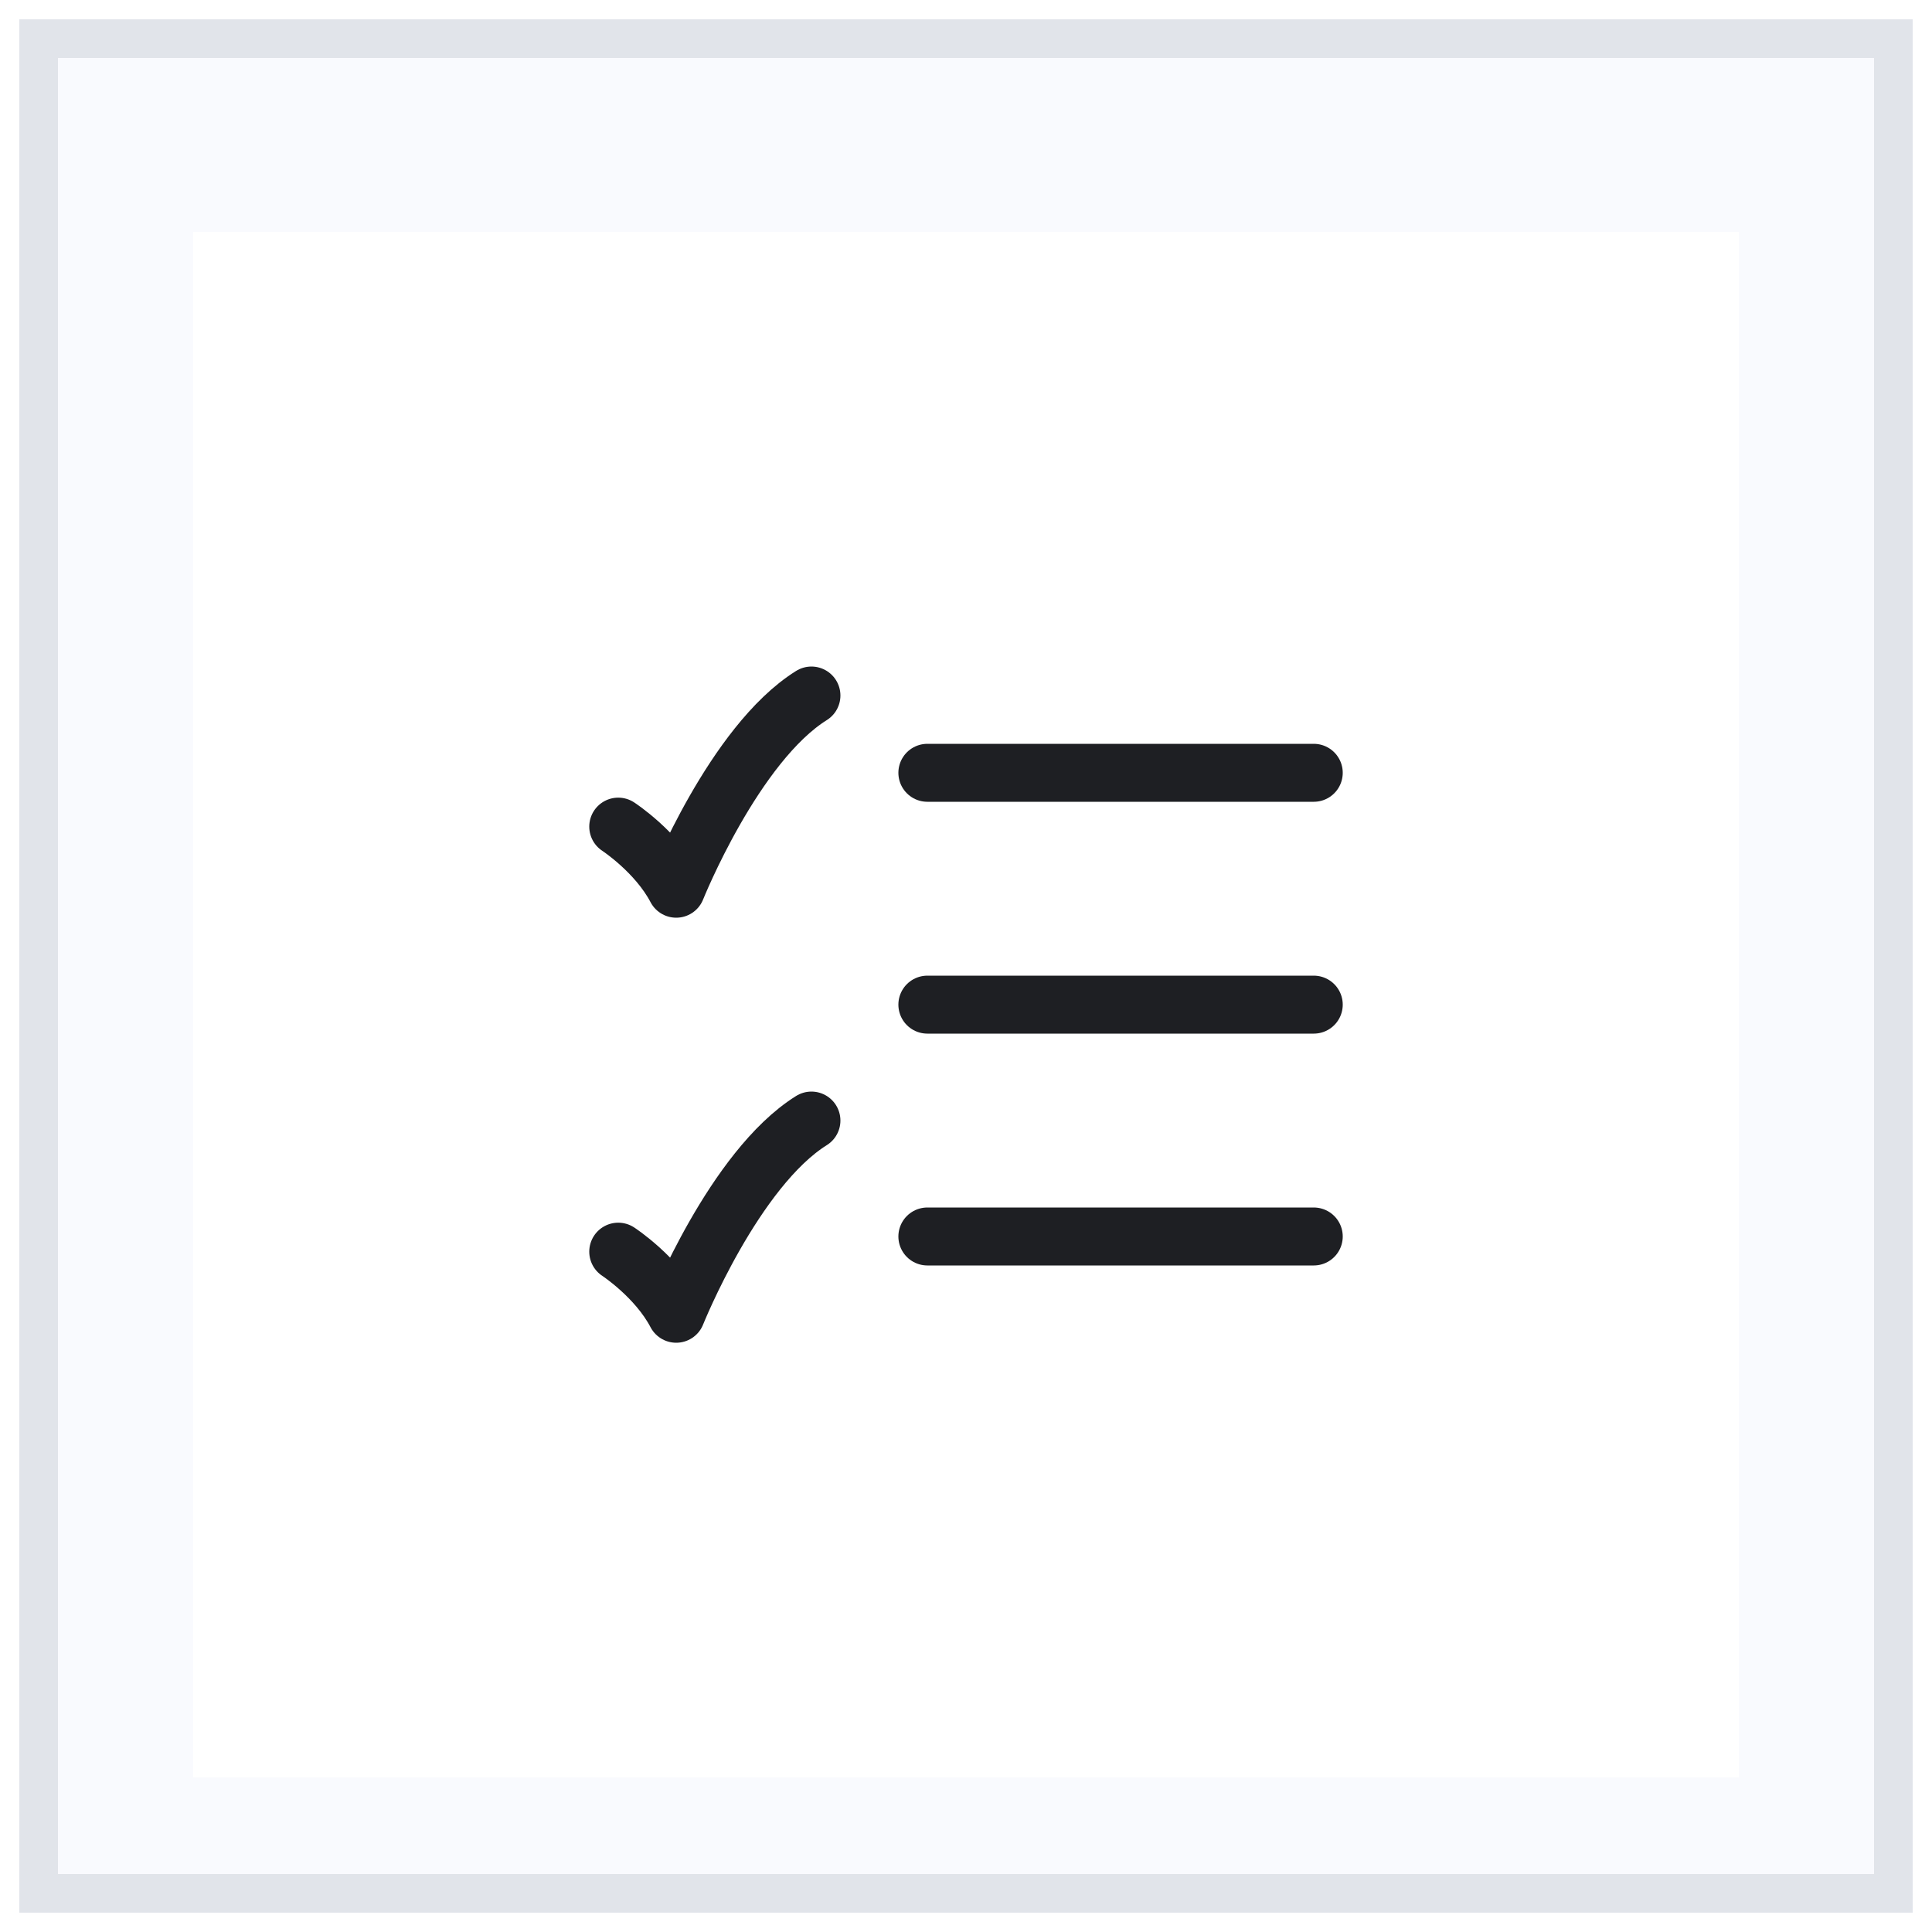
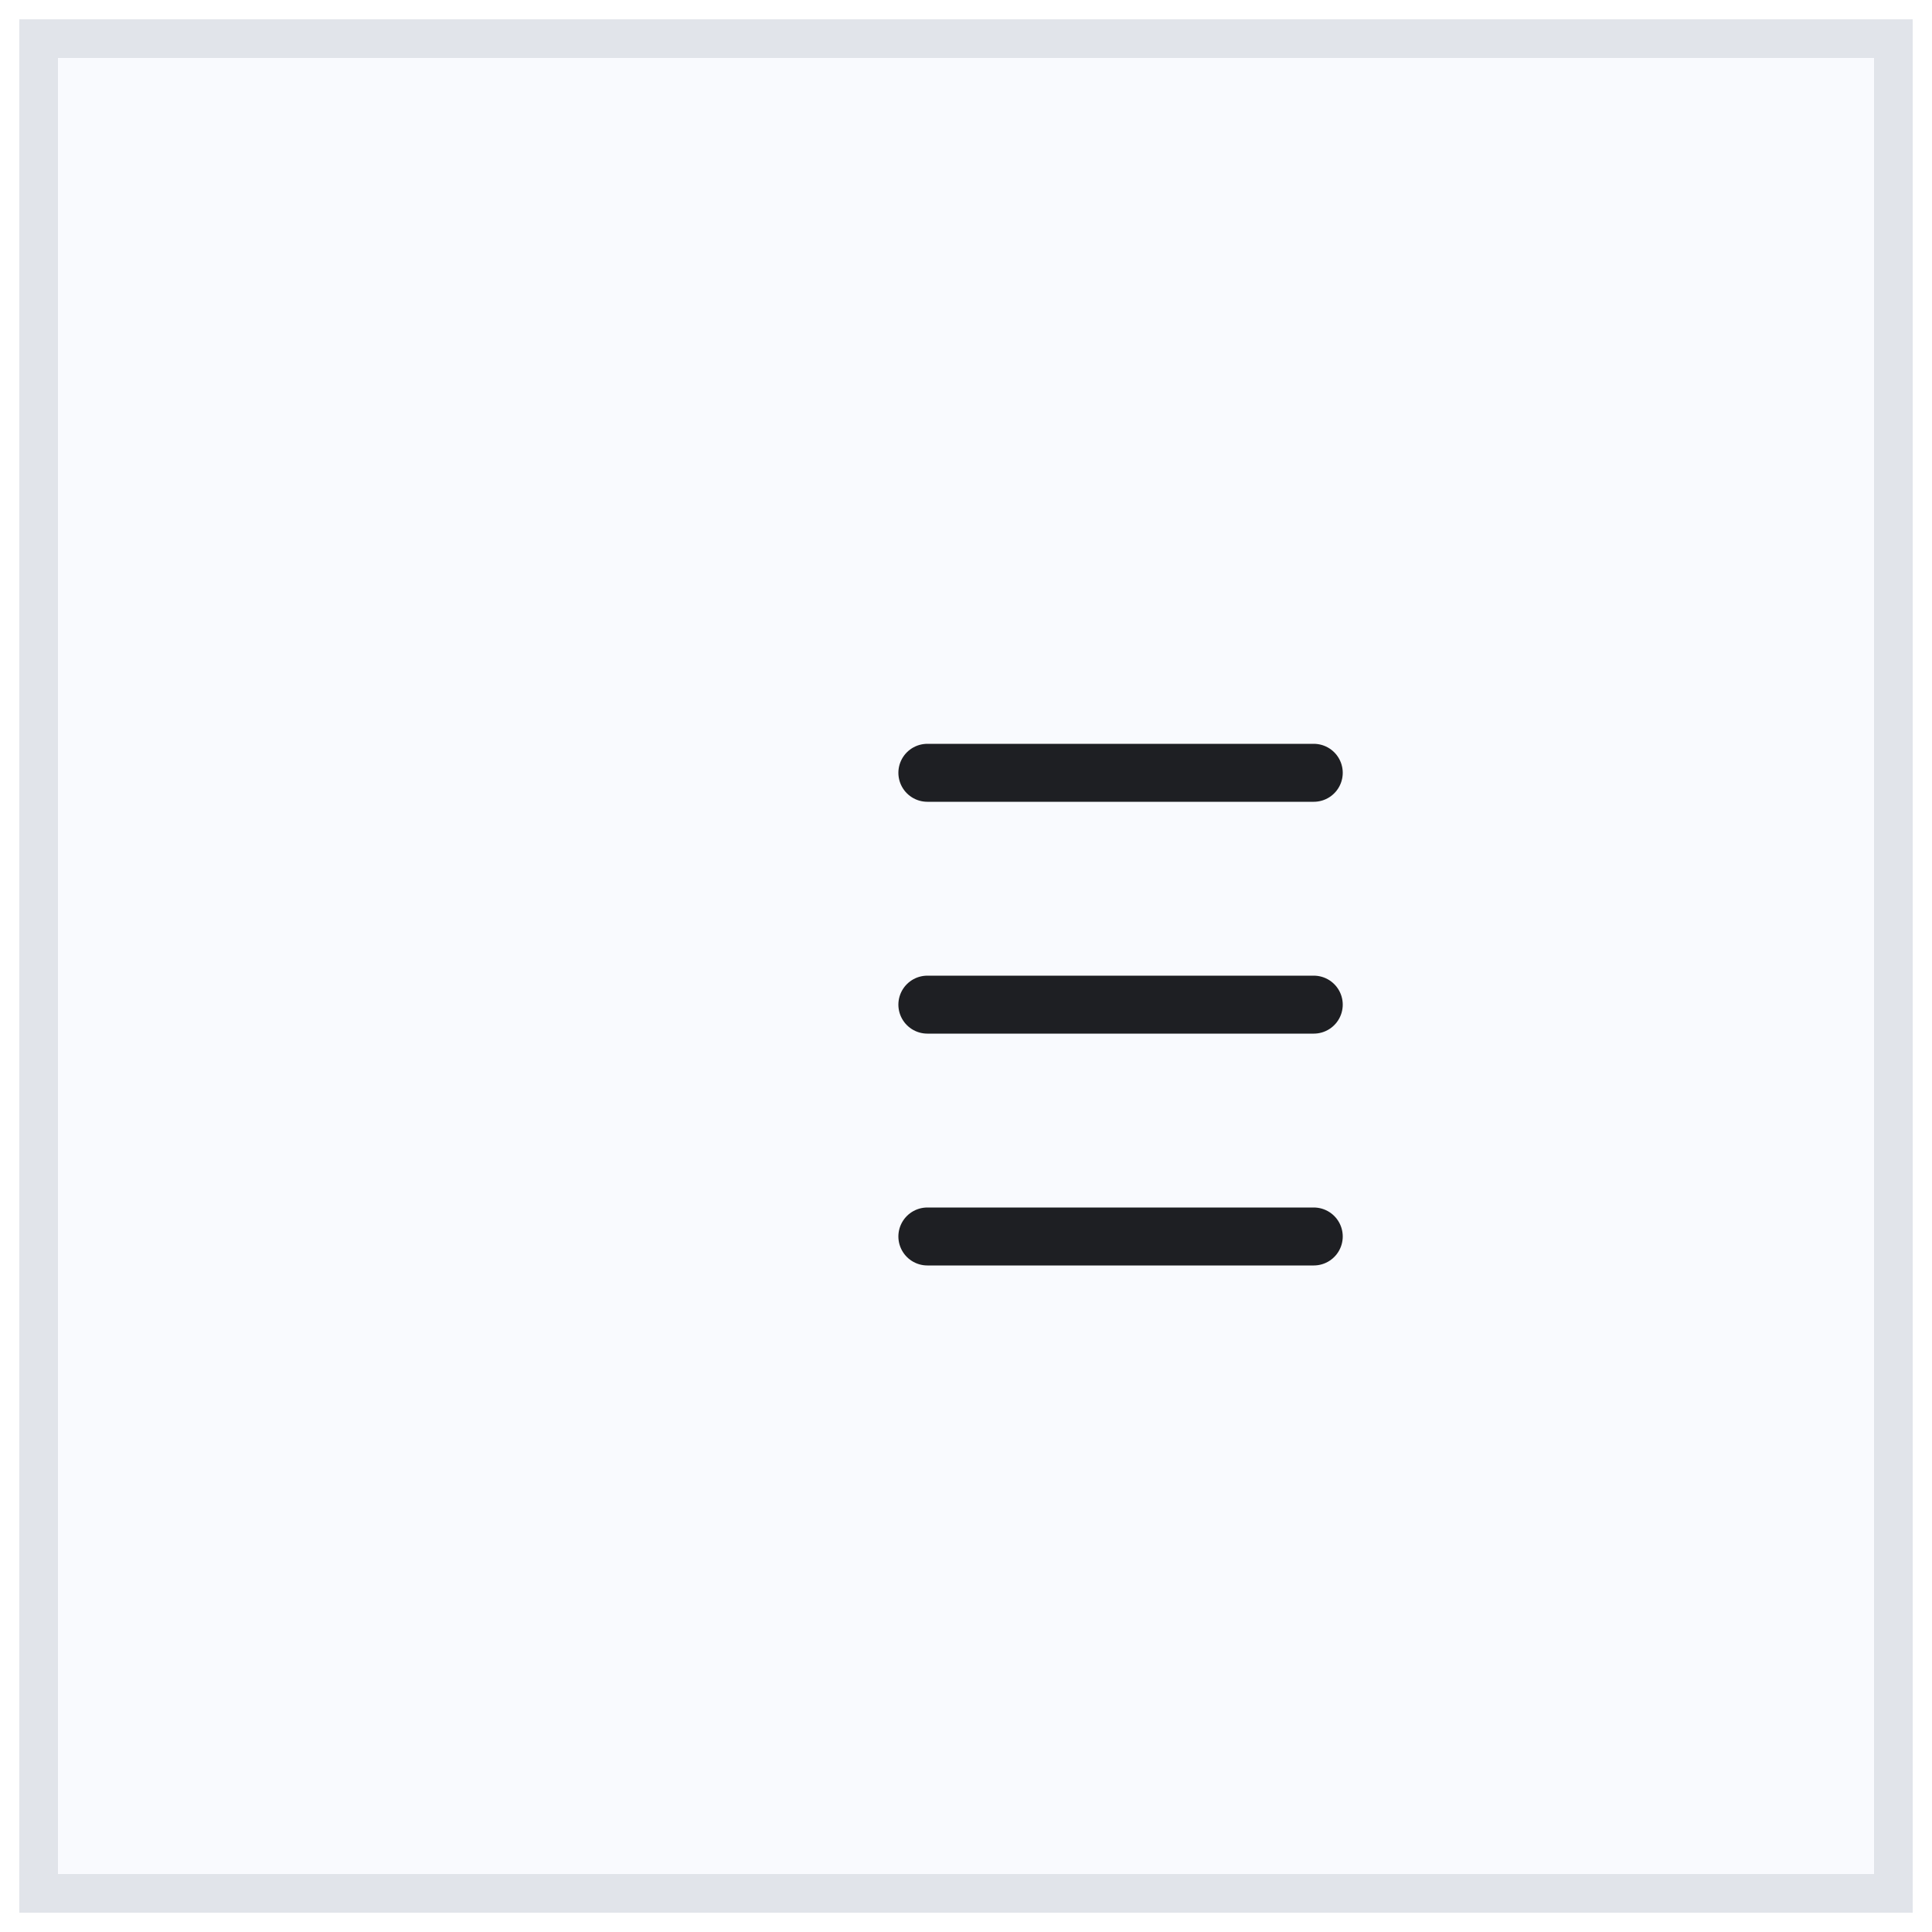
<svg xmlns="http://www.w3.org/2000/svg" width="50" height="50" viewBox="0 0 50 50" fill="none">
  <rect x="1" y="1" width="48" height="48" fill="#F9FAFE" />
  <rect x="1" y="1" width="48" height="48" stroke="#E1E4EA" />
  <g filter="url(#filter0_d_4602_3480)">
-     <rect width="40" height="40" transform="translate(5 5)" fill="white" />
    <path d="M24 19H34" stroke="#1E1F23" stroke-width="1.5" stroke-linecap="round" />
    <path d="M24 25H34" stroke="#1E1F23" stroke-width="1.5" stroke-linecap="round" />
    <path d="M24 31H34" stroke="#1E1F23" stroke-width="1.5" stroke-linecap="round" />
-     <path d="M16 20.393C16 20.393 17 21.045 17.5 22C17.5 22 19 18.25 21 17" stroke="#1E1F23" stroke-width="1.5" stroke-linecap="round" stroke-linejoin="round" />
-     <path d="M16 31.393C16 31.393 17 32.045 17.5 33C17.5 33 19 29.25 21 28" stroke="#1E1F23" stroke-width="1.5" stroke-linecap="round" stroke-linejoin="round" />
  </g>
  <defs>
    <filter id="filter0_d_4602_3480" x="3" y="4" width="44" height="44" filterUnits="userSpaceOnUse" color-interpolation-filters="sRGB">
      <feFlood flood-opacity="0" result="BackgroundImageFix" />
      <feColorMatrix in="SourceAlpha" type="matrix" values="0 0 0 0 0 0 0 0 0 0 0 0 0 0 0 0 0 0 127 0" result="hardAlpha" />
      <feOffset dy="1" />
      <feGaussianBlur stdDeviation="1" />
      <feComposite in2="hardAlpha" operator="out" />
      <feColorMatrix type="matrix" values="0 0 0 0 0 0 0 0 0 0 0 0 0 0 0 0 0 0 0.08 0" />
      <feBlend mode="normal" in2="BackgroundImageFix" result="effect1_dropShadow_4602_3480" />
      <feBlend mode="normal" in="SourceGraphic" in2="effect1_dropShadow_4602_3480" result="shape" />
    </filter>
  </defs>
</svg>